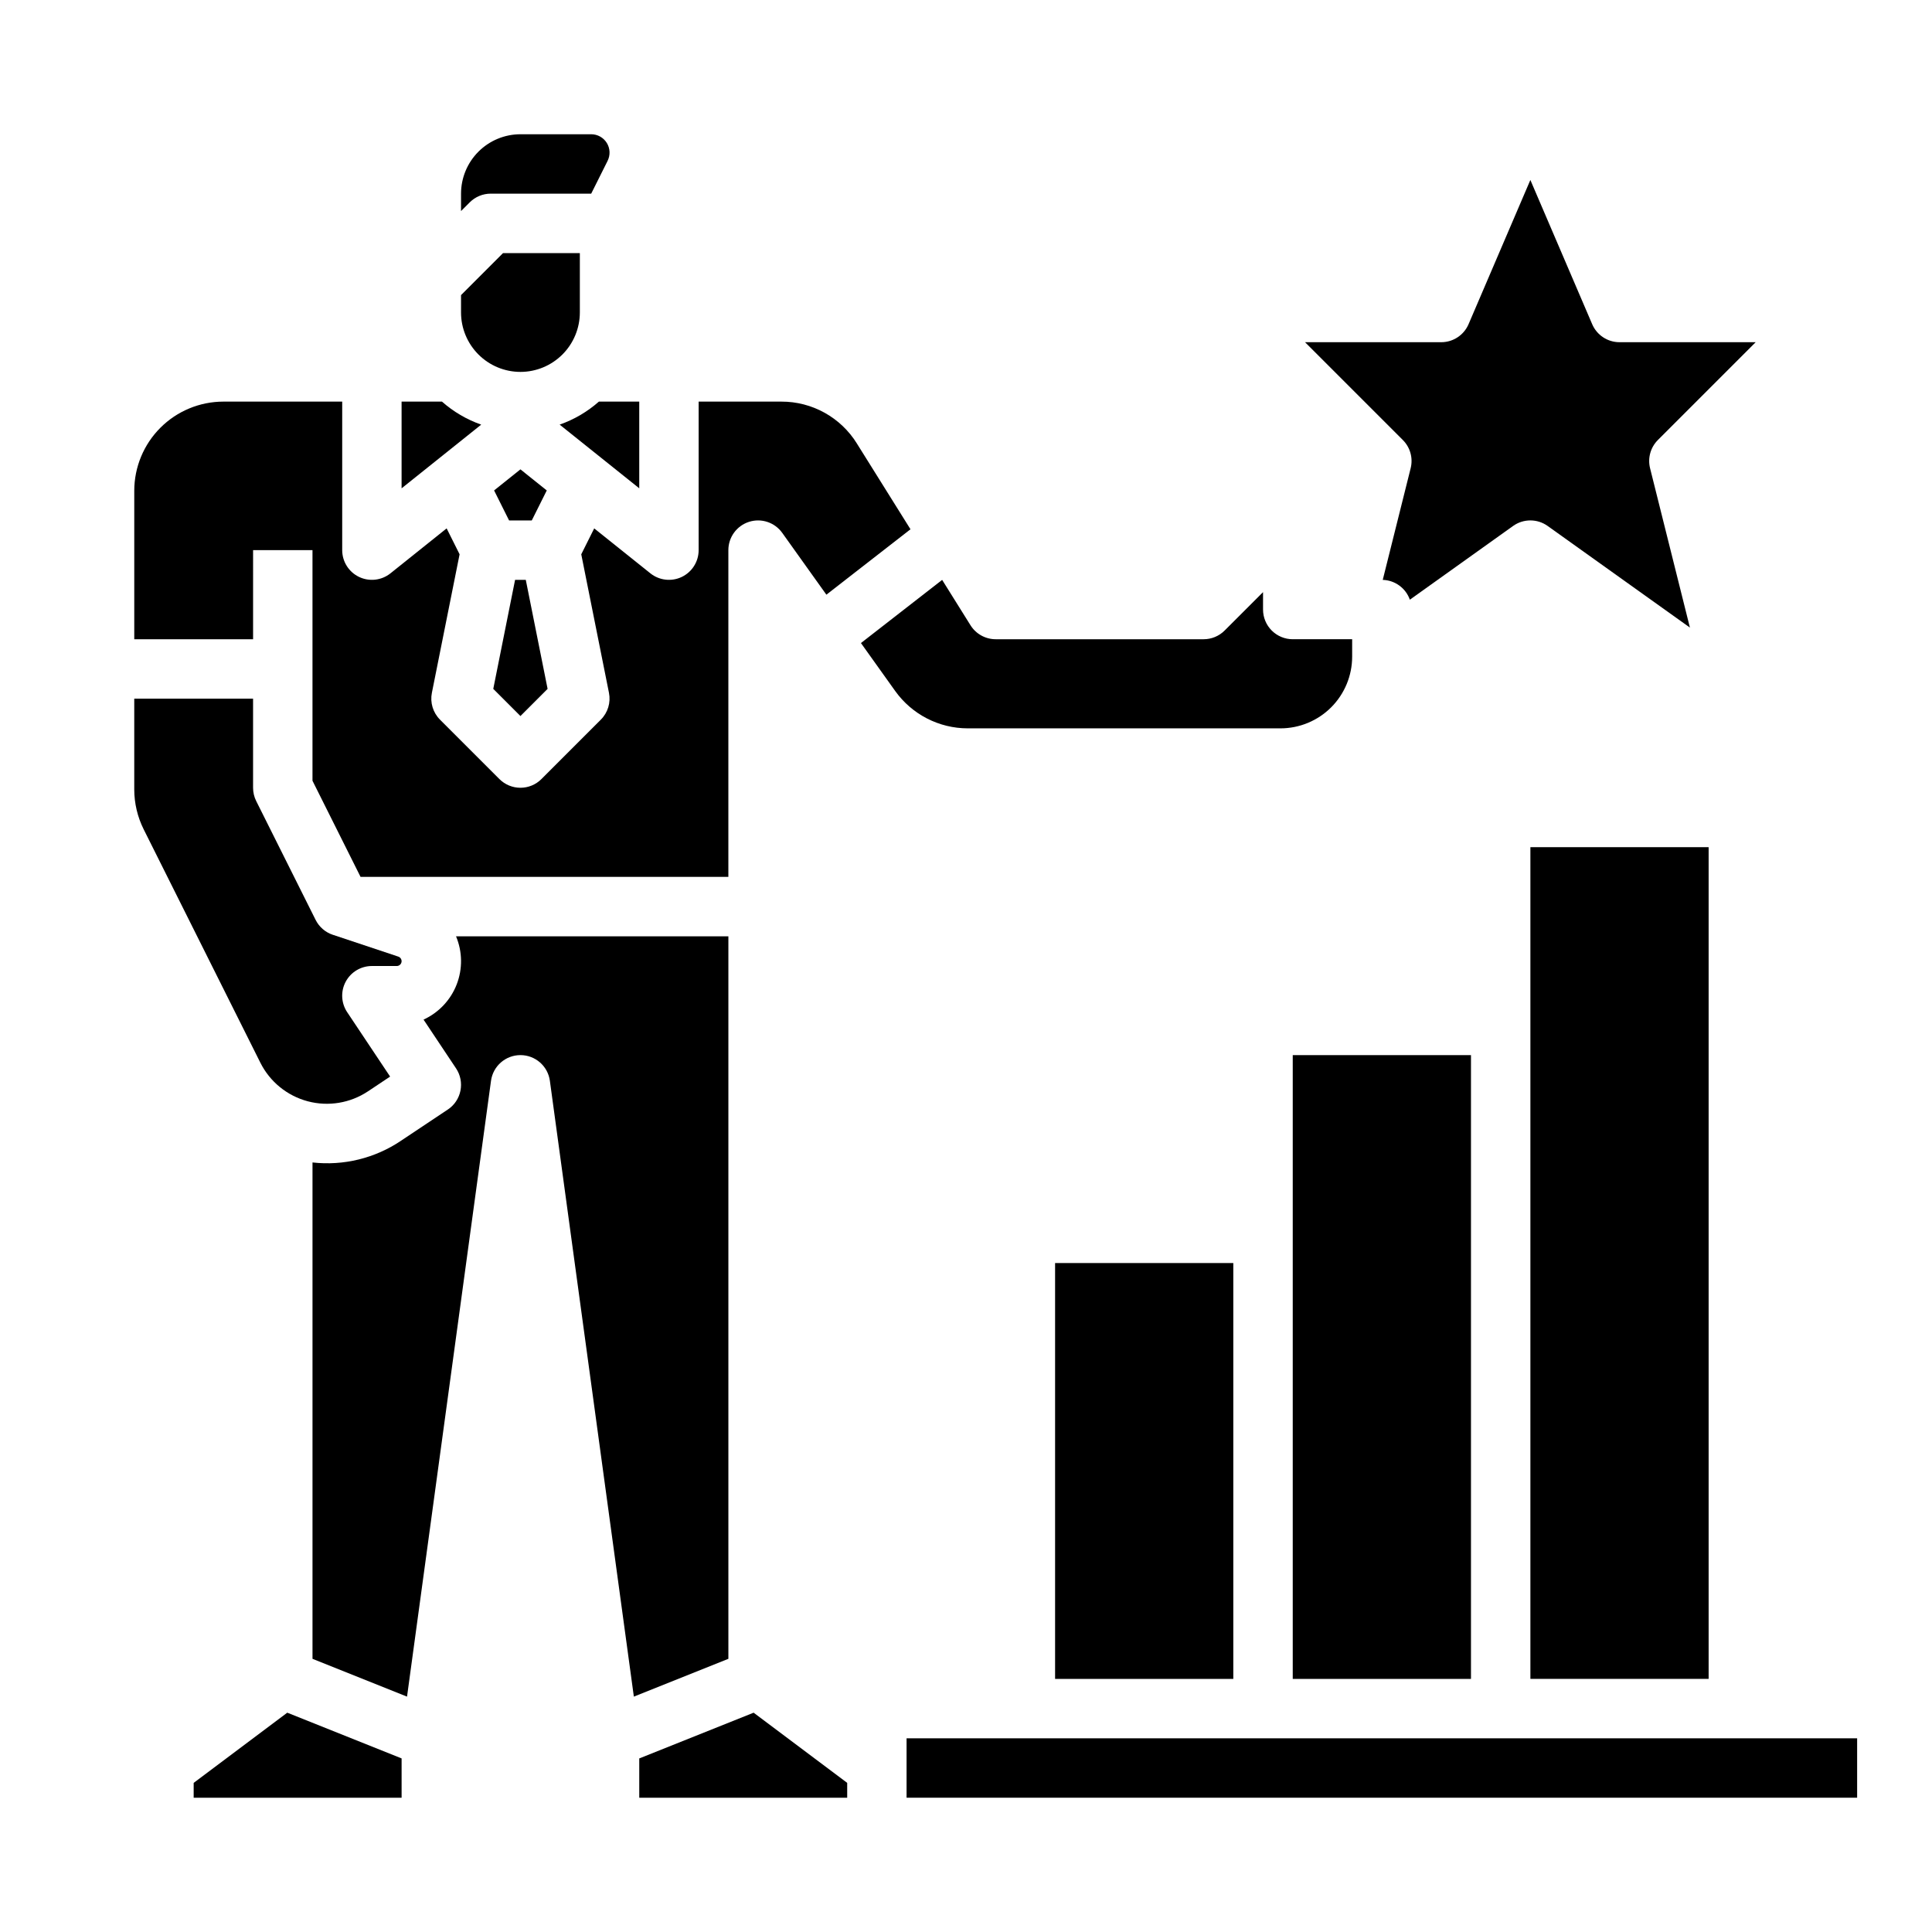
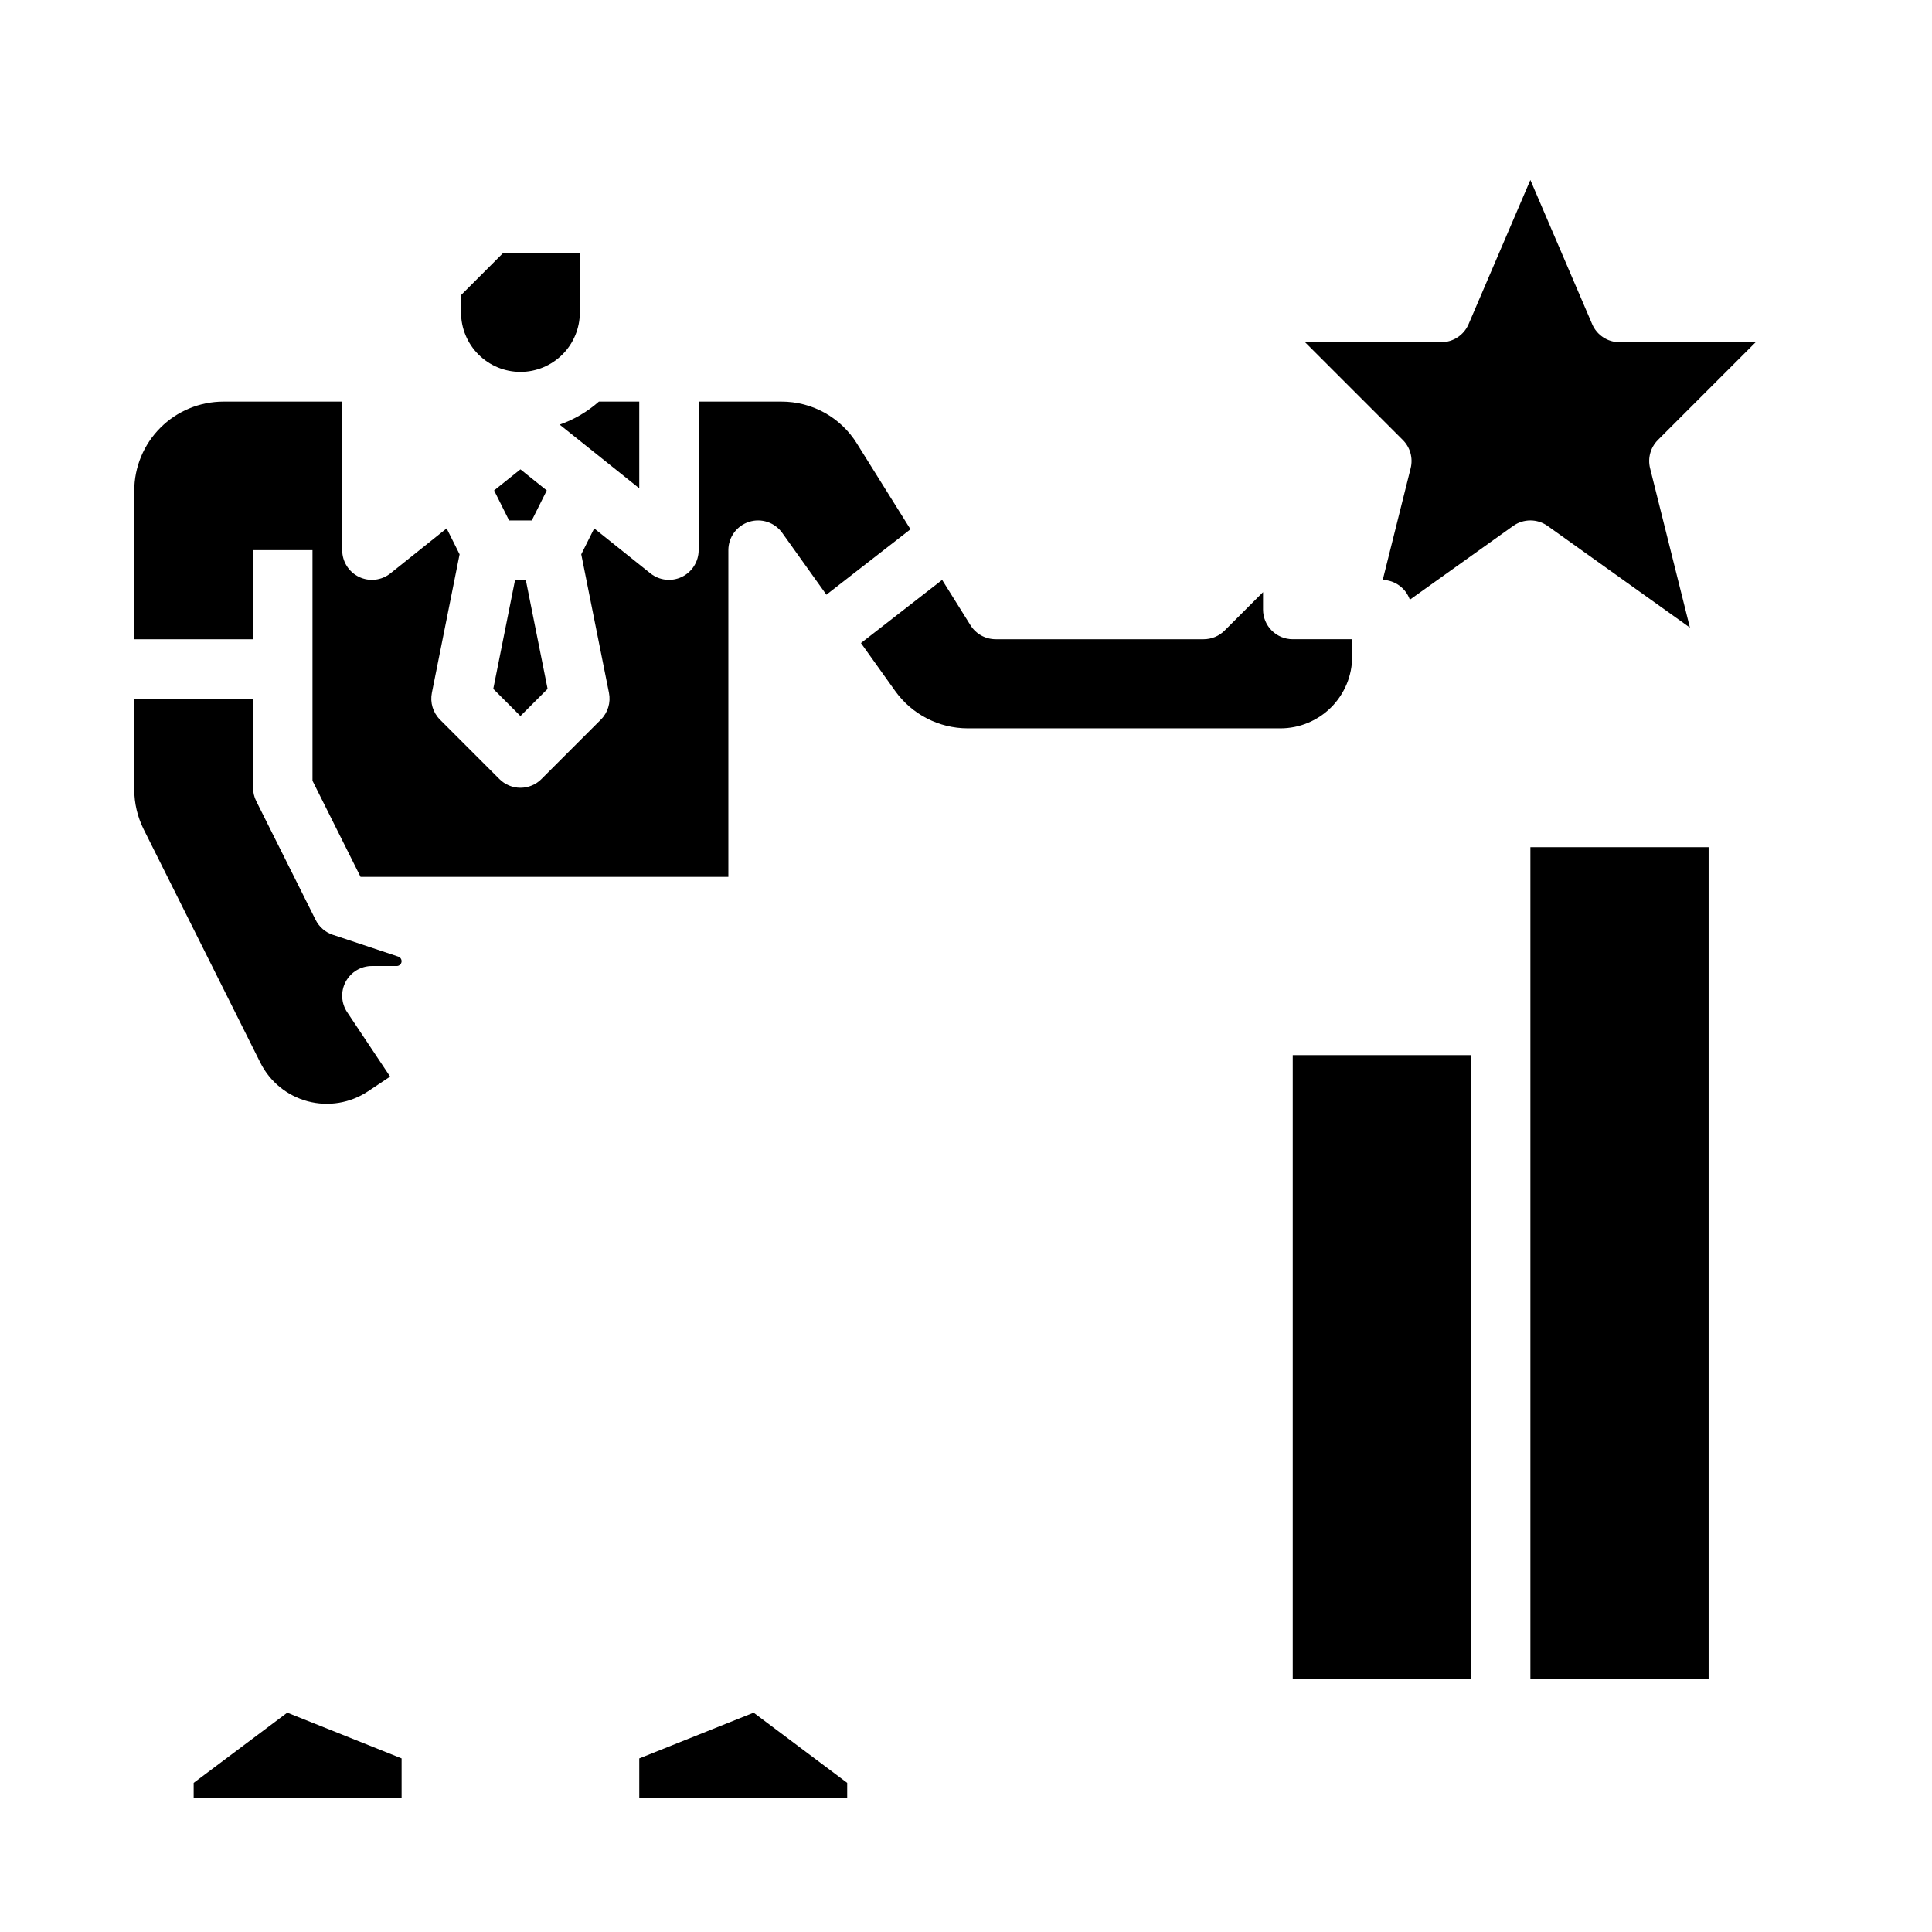
<svg xmlns="http://www.w3.org/2000/svg" fill="#000000" width="800px" height="800px" version="1.1" viewBox="144 144 512 512">
  <g>
    <path d="m281.92 242.56c4.176-0.004 8.176-1.664 11.129-4.617 2.949-2.953 4.609-6.953 4.617-11.129v-15.742h-20.359l-11.129 11.133v4.609c0.004 4.176 1.664 8.176 4.613 11.129 2.953 2.953 6.953 4.613 11.129 4.617z" />
-     <path d="m423.61 478.72h47.23v110.21h-47.23z" />
+     <path d="m423.61 478.72h47.23h-47.23z" />
    <path d="m250.43 610-30.305-12.121-24.801 18.602v3.934h55.105z" />
    <path d="m486.59 470.85v118.08h47.234v-165.31h-47.234z" />
    <path d="m381.24 327.13c4.438 6.199 11.59 9.883 19.215 9.891h82.875c5.039 0 9.871-2.004 13.438-5.566 3.562-3.566 5.566-8.398 5.566-13.438v-4.613h-15.746c-2.086 0-4.09-0.828-5.566-2.305-1.477-1.477-2.305-3.481-2.305-5.566v-4.609l-10.18 10.176c-1.473 1.477-3.477 2.305-5.562 2.305h-55.105c-2.715 0-5.238-1.398-6.676-3.699l-7.516-12.027-21.52 16.738z" />
-     <path d="m262.67 438.04-12.402 8.266v0.004c-6.887 4.641-15.199 6.68-23.453 5.754v131.54l25.051 10.02 22.254-163.2c0.531-3.898 3.863-6.809 7.801-6.809s7.269 2.91 7.801 6.809l22.254 163.2 25.051-10.02v-191.47h-72.176c1.711 4.078 1.77 8.66 0.164 12.781-1.609 4.117-4.754 7.449-8.773 9.293l8.613 12.922c1.16 1.734 1.578 3.863 1.168 5.91-0.406 2.047-1.613 3.848-3.352 5.004z" />
    <path d="m292.31 256.53 21.098 16.879v-22.98h-10.695c-3.043 2.688-6.574 4.758-10.402 6.102z" />
    <path d="m549.57 415.74v173.18h47.234v-220.41h-47.234z" />
-     <path d="m261.12 250.43h-10.695v22.98l21.098-16.879c-3.828-1.344-7.359-3.414-10.402-6.102z" />
    <path d="m313.41 610v10.414h55.105v-3.934l-24.801-18.602z" />
    <path d="m288.9 273.97-6.981-5.586-6.981 5.586 3.973 7.949h6.016z" />
    <path d="m281.92 333.76 7.199-7.199-5.781-28.898h-2.836l-5.781 28.898z" />
-     <path d="m274.05 195.32h26.625l4.352-8.703h-0.004c0.754-1.508 0.676-3.297-0.211-4.731-0.887-1.438-2.453-2.309-4.141-2.309h-18.75c-4.176 0.004-8.176 1.664-11.129 4.617-2.949 2.949-4.609 6.953-4.613 11.125v4.613l2.305-2.305c1.477-1.477 3.477-2.309 5.566-2.309z" />
    <path d="m213 425.63c2.527 5.051 7.102 8.773 12.559 10.223 5.457 1.449 11.273 0.484 15.973-2.648l5.852-3.902-11.379-17.066v0.004c-1.609-2.418-1.762-5.523-0.391-8.082 1.371-2.559 4.039-4.156 6.941-4.156h6.594c0.625 0 1.16-0.457 1.262-1.074 0.102-0.617-0.262-1.219-0.859-1.418l-17.359-5.785c-1.98-0.66-3.617-2.082-4.551-3.949l-15.742-31.488c-0.547-1.09-0.832-2.297-0.832-3.519v-23.617h-31.488v24.055c0.004 3.668 0.859 7.281 2.492 10.562z" />
    <path d="m211.07 289.79h15.742v61.117l12.738 25.477h97.473v-86.594c0-3.422 2.211-6.449 5.469-7.496 3.258-1.043 6.82 0.137 8.809 2.922l11.699 16.383 22.289-17.336-14.207-22.73h0.004c-4.297-6.926-11.879-11.129-20.027-11.102h-21.91v39.359c0 3.027-1.734 5.785-4.461 7.098-2.727 1.309-5.965 0.941-8.328-0.949l-14.887-11.91-3.434 6.867 7.344 36.711c0.516 2.582-0.293 5.25-2.156 7.109l-15.742 15.742v0.004c-1.477 1.477-3.477 2.305-5.566 2.305-2.086 0-4.09-0.828-5.566-2.305l-15.742-15.742v-0.004c-1.863-1.859-2.672-4.527-2.156-7.109l7.344-36.711-3.434-6.867-14.887 11.91c-2.363 1.891-5.602 2.258-8.328 0.949-2.727-1.312-4.461-4.07-4.461-7.098v-39.359h-31.488c-6.262 0.008-12.266 2.496-16.691 6.926-4.43 4.426-6.918 10.43-6.926 16.691v39.359h31.488z" />
    <path d="m517.84 268.08-7.398 29.59v0.004c3.25 0.098 6.106 2.184 7.184 5.254l27.363-19.547c2.734-1.953 6.414-1.953 9.148 0l37.707 26.934-10.559-42.234c-0.668-2.68 0.117-5.519 2.07-7.473l25.922-25.922h-36.098c-3.148 0-5.996-1.879-7.234-4.773l-16.383-38.219-16.379 38.219c-1.242 2.894-4.086 4.773-7.238 4.773h-36.098l25.922 25.922c1.957 1.953 2.742 4.793 2.07 7.473z" />
-     <path d="m384.25 604.67h251.91v15.742h-251.91z" />
  </g>
</svg>